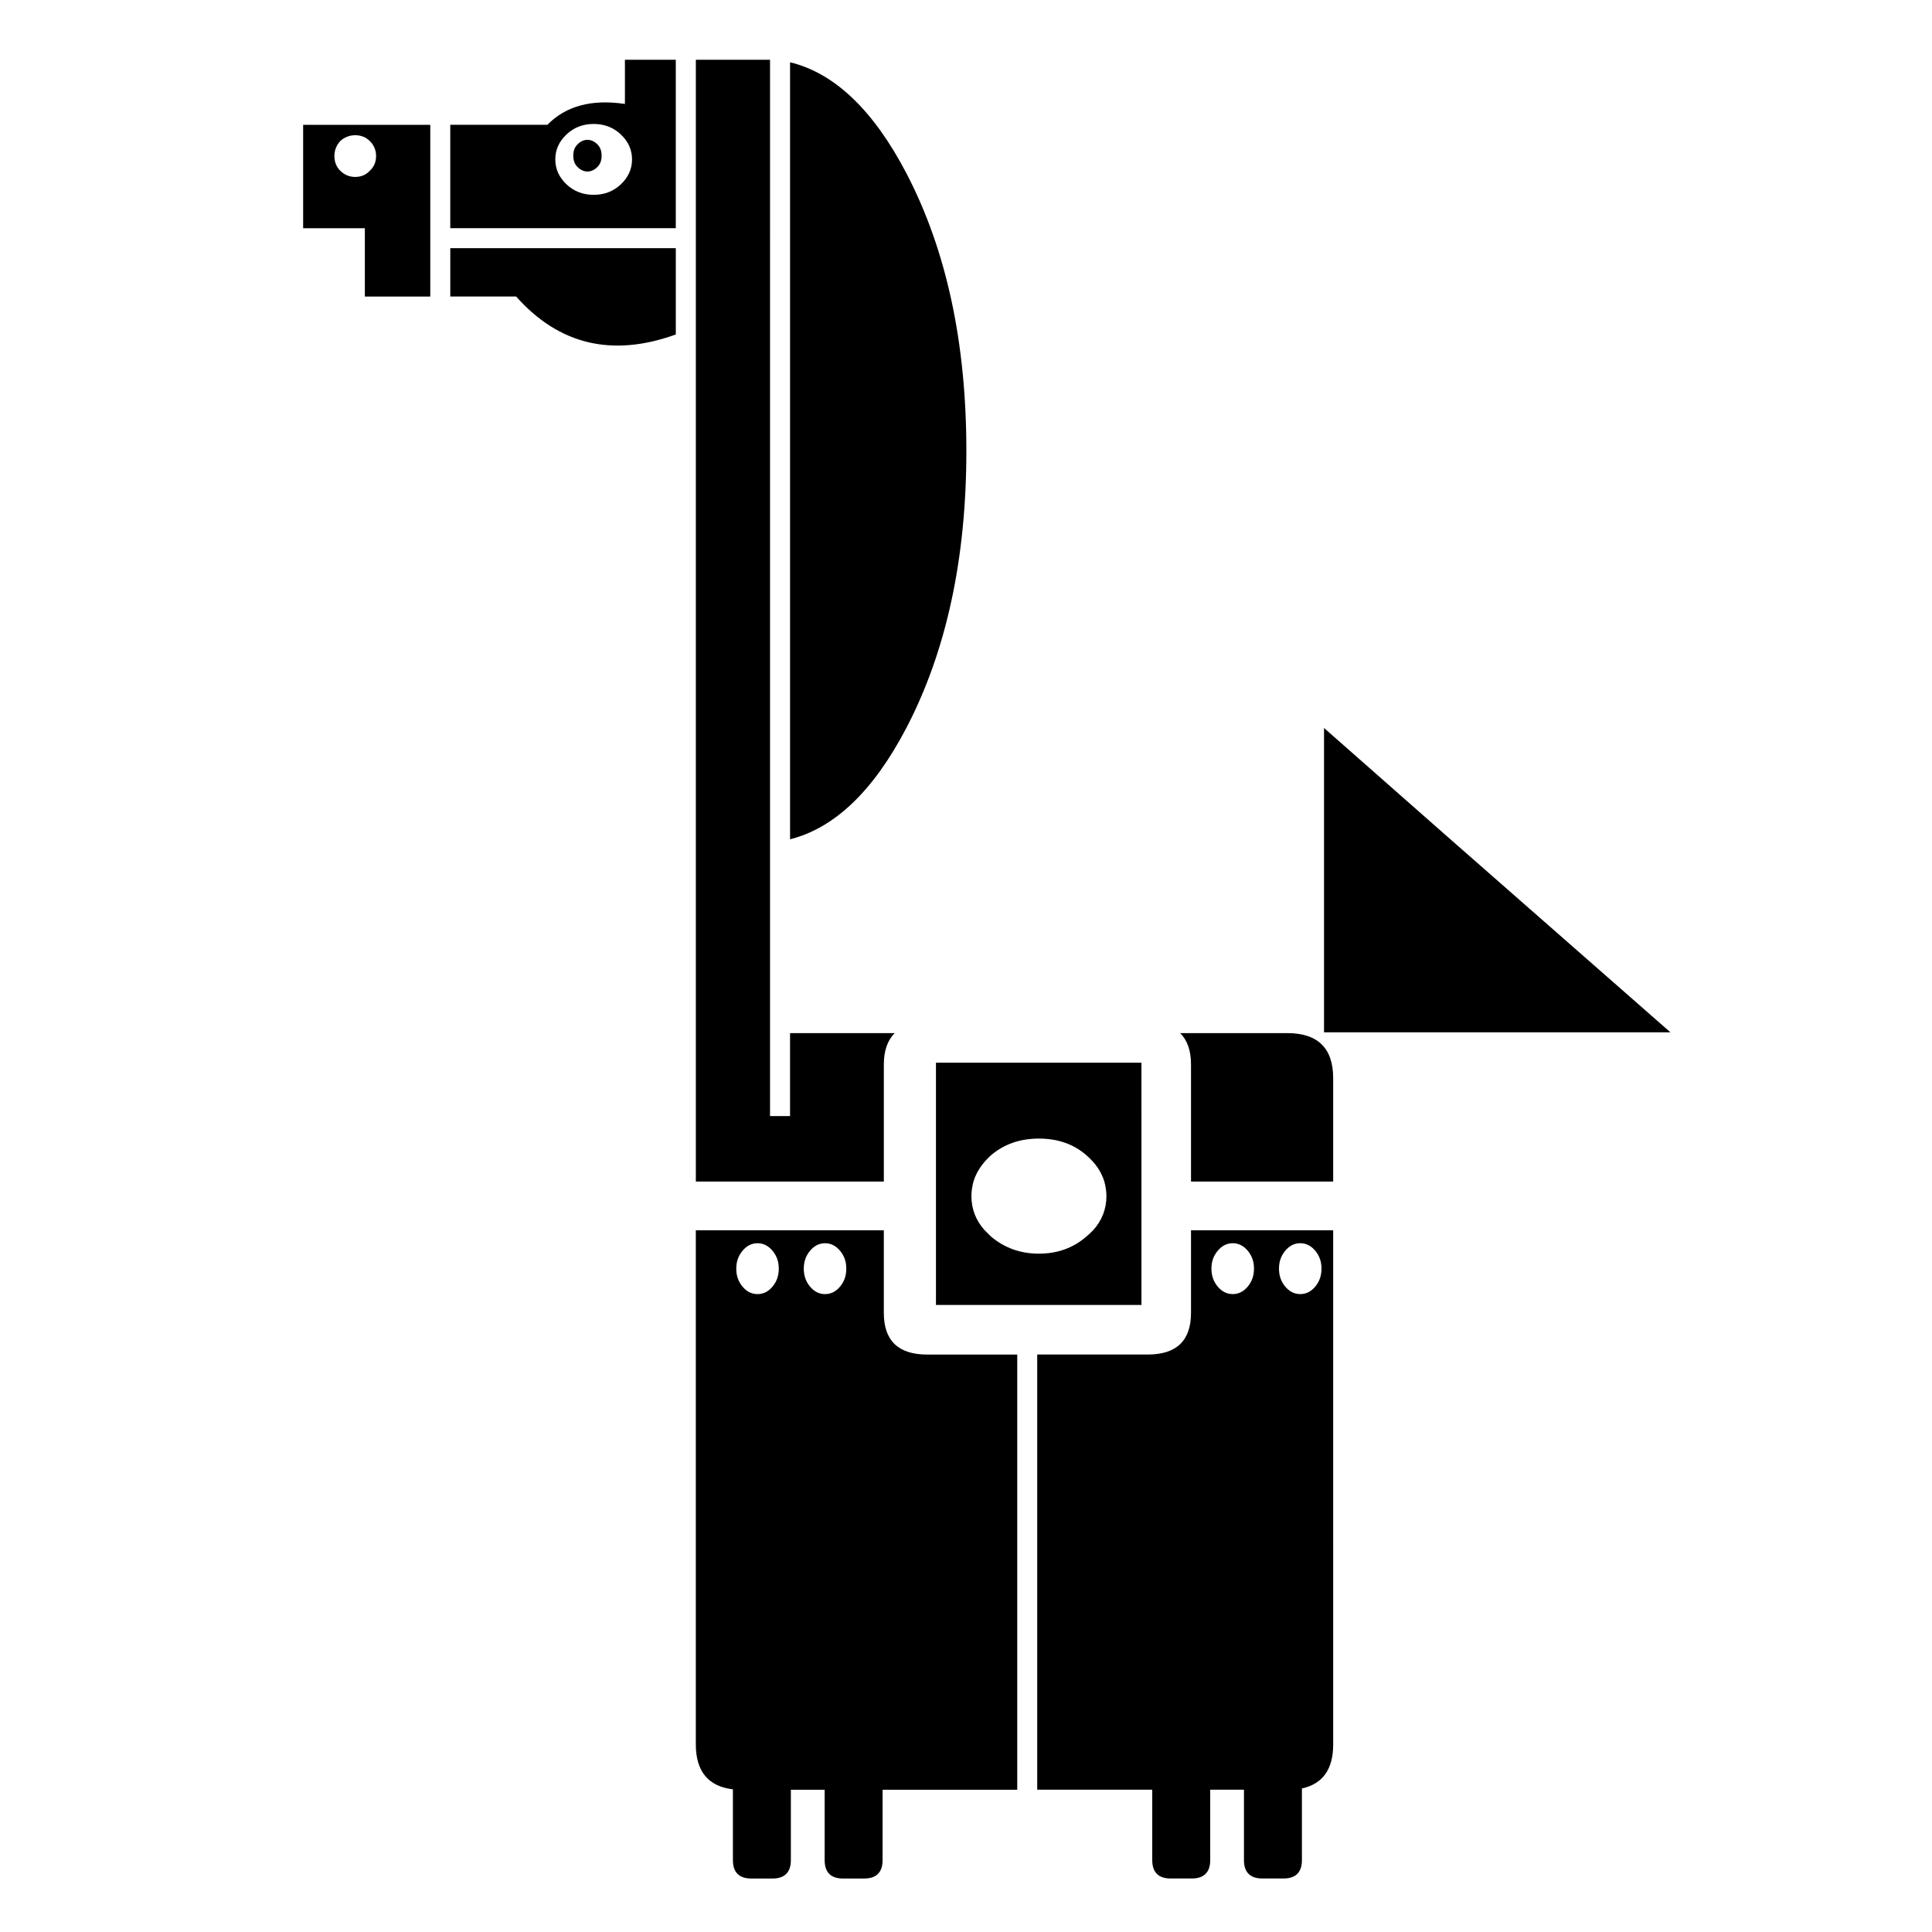
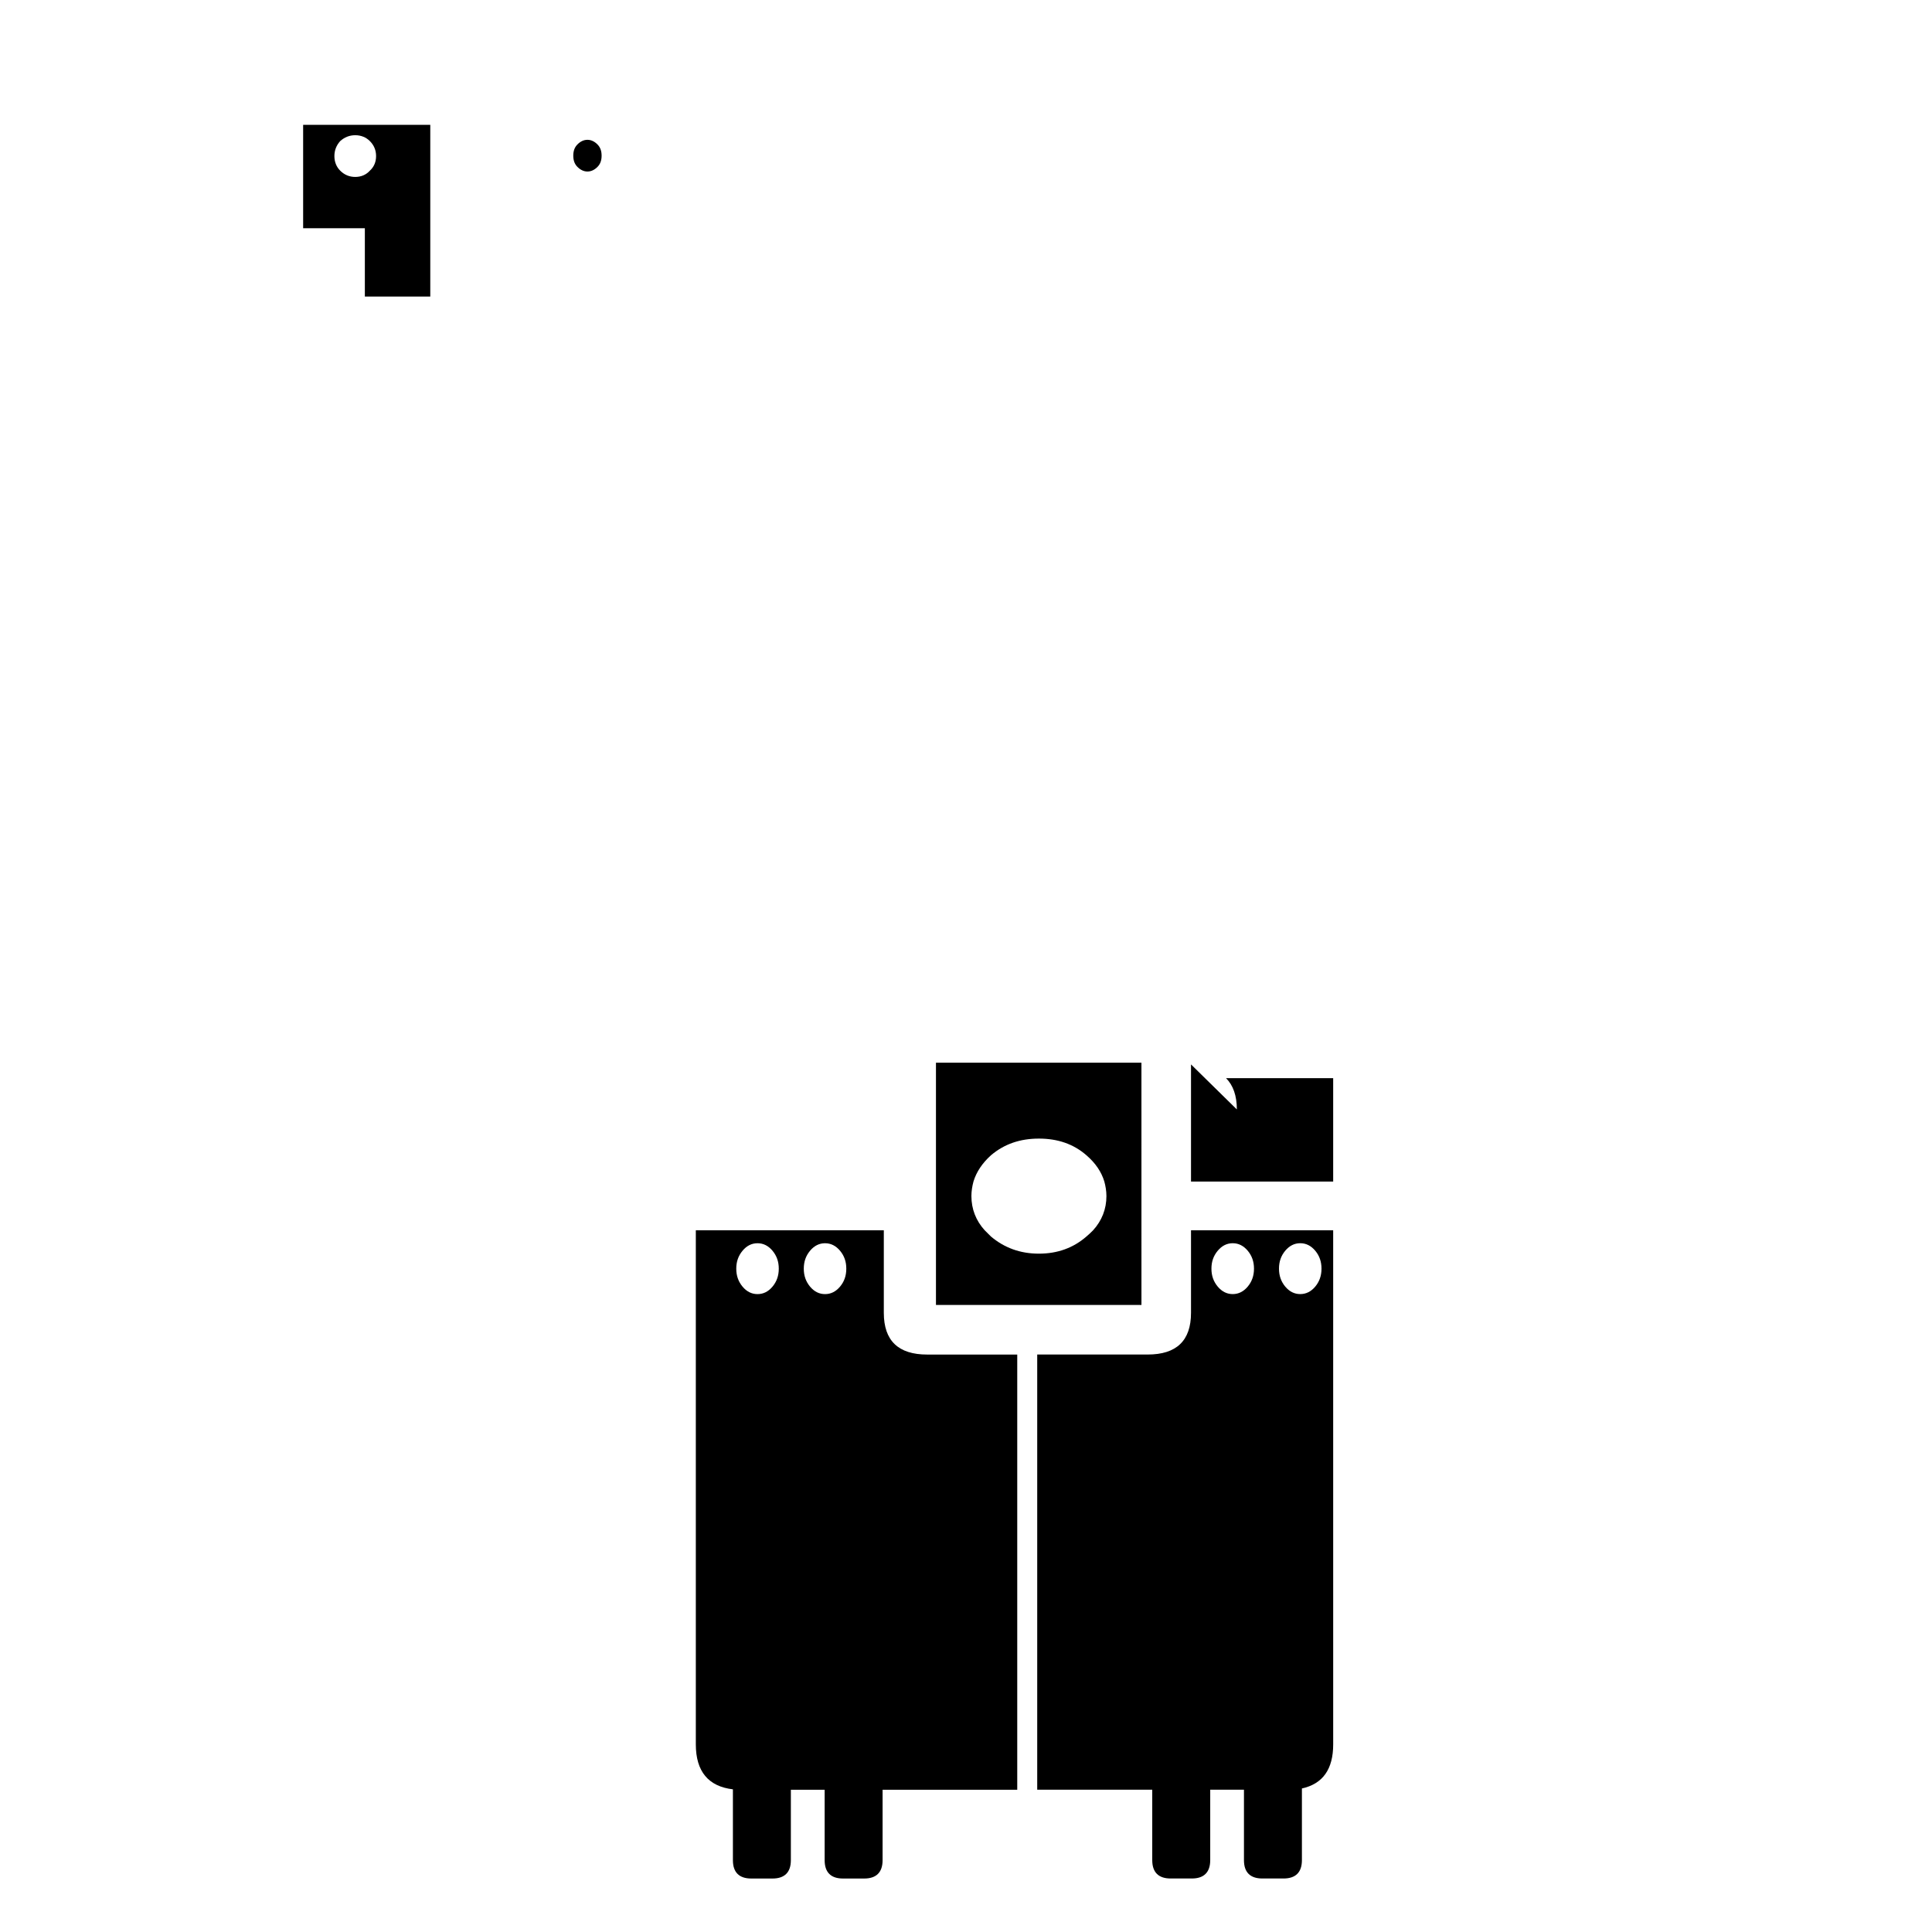
<svg xmlns="http://www.w3.org/2000/svg" fill="#000000" width="800px" height="800px" version="1.1" viewBox="144 144 512 512">
  <g>
-     <path d="m384.19 189.89c-8.727-16.68-19-26.516-30.816-29.387v205.92c11.82-2.988 22.086-12.816 30.816-29.5 10.602-20.328 15.906-44.855 15.906-73.465 0-28.719-5.305-53.242-15.906-73.57z" />
-     <path d="m348.07 159.84h-19.664v297.28h49.82v-31.039c0-3.652 0.996-6.402 2.871-8.293h-27.727v21.984h-5.305z" />
-     <path d="m309.61 159.84v11.707c-8.832-1.324-15.684 0.555-20.547 5.527h-25.738v27.398h59.766l0.004-44.633zm1.887 26.402c0 2.539-0.996 4.75-2.988 6.629-1.988 1.879-4.418 2.762-7.184 2.762s-5.188-0.883-7.18-2.762c-1.988-1.879-2.984-4.09-2.984-6.629 0-2.539 0.992-4.75 2.984-6.629 1.988-1.875 4.414-2.762 7.18-2.762s5.195 0.887 7.184 2.762c1.988 1.879 2.988 4.086 2.988 6.629z" />
    <path d="m302.33 188.24c0.777-0.777 1.102-1.77 1.102-2.984 0-1.219-0.332-2.211-1.102-2.984-0.777-0.777-1.656-1.219-2.648-1.219-0.996 0-1.879 0.441-2.648 1.219-0.777 0.77-1.109 1.762-1.109 2.984 0 1.215 0.332 2.207 1.109 2.984 0.777 0.77 1.656 1.215 2.648 1.215 0.992 0 1.875-0.445 2.648-1.215z" />
-     <path d="m263.33 209.77v12.812h17.457c11.375 12.816 25.52 16.133 42.309 10.055v-22.871h-59.766z" />
    <path d="m378.22 491.92v-21.875h-49.82v136.22c0 7.176 3.309 11.156 9.828 11.926v18.781c0 3.211 1.656 4.856 4.863 4.856h5.633c3.203 0 4.863-1.648 4.863-4.856v-18.672h8.953v18.672c0 3.211 1.652 4.856 4.856 4.856h5.637c3.199 0 4.863-1.648 4.863-4.856v-18.672h35.684v-115.33h-23.871c-7.617 0-11.488-3.648-11.488-11.051zm-29.492-6.957c-1.102 1.324-2.43 1.988-3.977 1.988-1.551 0-2.871-0.664-3.977-1.988-1.102-1.336-1.656-2.871-1.656-4.75 0-1.883 0.555-3.422 1.656-4.746 1.102-1.324 2.422-1.996 3.977-1.996 1.547 0 2.871 0.672 3.977 1.996 1.102 1.328 1.656 2.863 1.656 4.746 0 1.879-0.555 3.422-1.656 4.75zm17.898 0c-1.109 1.324-2.434 1.988-3.977 1.988-1.551 0-2.875-0.664-3.981-1.988-1.102-1.336-1.656-2.871-1.656-4.75 0-1.883 0.555-3.422 1.656-4.746 1.102-1.324 2.43-1.996 3.981-1.996 1.543 0 2.867 0.672 3.977 1.996 1.102 1.328 1.652 2.863 1.652 4.746 0 1.879-0.547 3.422-1.652 4.75z" />
    <path d="m392.04 425.63v64.191h54.457l-0.004-64.191zm9.391 35.355c0-1.336 0.223-2.656 0.551-3.875 0.777-2.539 2.316-4.856 4.641-6.957 3.531-2.988 7.727-4.414 12.699-4.414 4.969 0 9.16 1.426 12.586 4.414 2.438 2.102 3.981 4.418 4.75 6.957 0.332 1.215 0.555 2.539 0.555 3.875 0 3.426-1.215 6.516-3.535 9.055-0.555 0.551-1.098 1.109-1.773 1.652-3.426 2.988-7.617 4.539-12.586 4.539-4.973 0-9.168-1.559-12.699-4.539-0.555-0.543-1.113-1.102-1.664-1.652-2.312-2.539-3.523-5.629-3.523-9.055z" />
-     <path d="m459.63 426.08v31.039h37.676v-27.398c0-7.949-4.086-11.934-12.148-11.934h-28.395c1.883 1.883 2.867 4.641 2.867 8.293z" />
+     <path d="m459.63 426.08v31.039h37.676v-27.398h-28.395c1.883 1.883 2.867 4.641 2.867 8.293z" />
    <path d="m459.63 470.04v21.875c0 7.402-3.863 11.047-11.48 11.047h-29.277v115.33h30.484v18.672c0 3.211 1.664 4.856 4.863 4.856h5.637c3.203 0 4.863-1.648 4.863-4.856v-18.672h8.941v18.672c0 3.211 1.656 4.856 4.867 4.856h5.629c3.211 0 4.863-1.648 4.863-4.856v-19.004c5.527-1.215 8.289-5.078 8.289-11.699l-0.004-136.22zm28.945 16.906c-1.543 0-2.867-0.664-3.977-1.988-1.102-1.336-1.652-2.871-1.652-4.75 0-1.883 0.551-3.422 1.652-4.746 1.109-1.324 2.434-1.996 3.977-1.996 1.551 0 2.871 0.672 3.984 1.996 1.098 1.328 1.652 2.863 1.652 4.746 0 1.879-0.555 3.422-1.652 4.75-1.109 1.324-2.434 1.988-3.984 1.988zm-12.254-6.738c0 1.879-0.555 3.422-1.656 4.75-1.109 1.324-2.434 1.988-3.981 1.988-1.543 0-2.871-0.664-3.977-1.988-1.109-1.336-1.664-2.871-1.664-4.75 0-1.883 0.555-3.422 1.664-4.746 1.102-1.324 2.434-1.996 3.977-1.996 1.547 0 2.871 0.672 3.981 1.996 1.098 1.324 1.656 2.859 1.656 4.746z" />
-     <path d="m494.88 417.57h91.797l-59.43-52.137-32.367-28.508z" />
    <path d="m258.03 177.08h-33.695v27.398h16.355v18.117h17.34zm-19.887 13.809c-1.547 0-2.871-0.551-3.981-1.656-0.996-0.992-1.543-2.316-1.543-3.871 0-1.551 0.543-2.871 1.543-3.977 1.109-0.996 2.434-1.551 3.981-1.551s2.871 0.555 3.871 1.551c1.102 1.102 1.652 2.43 1.652 3.977s-0.551 2.871-1.652 3.871c-1 1.102-2.324 1.656-3.871 1.656z" />
  </g>
</svg>